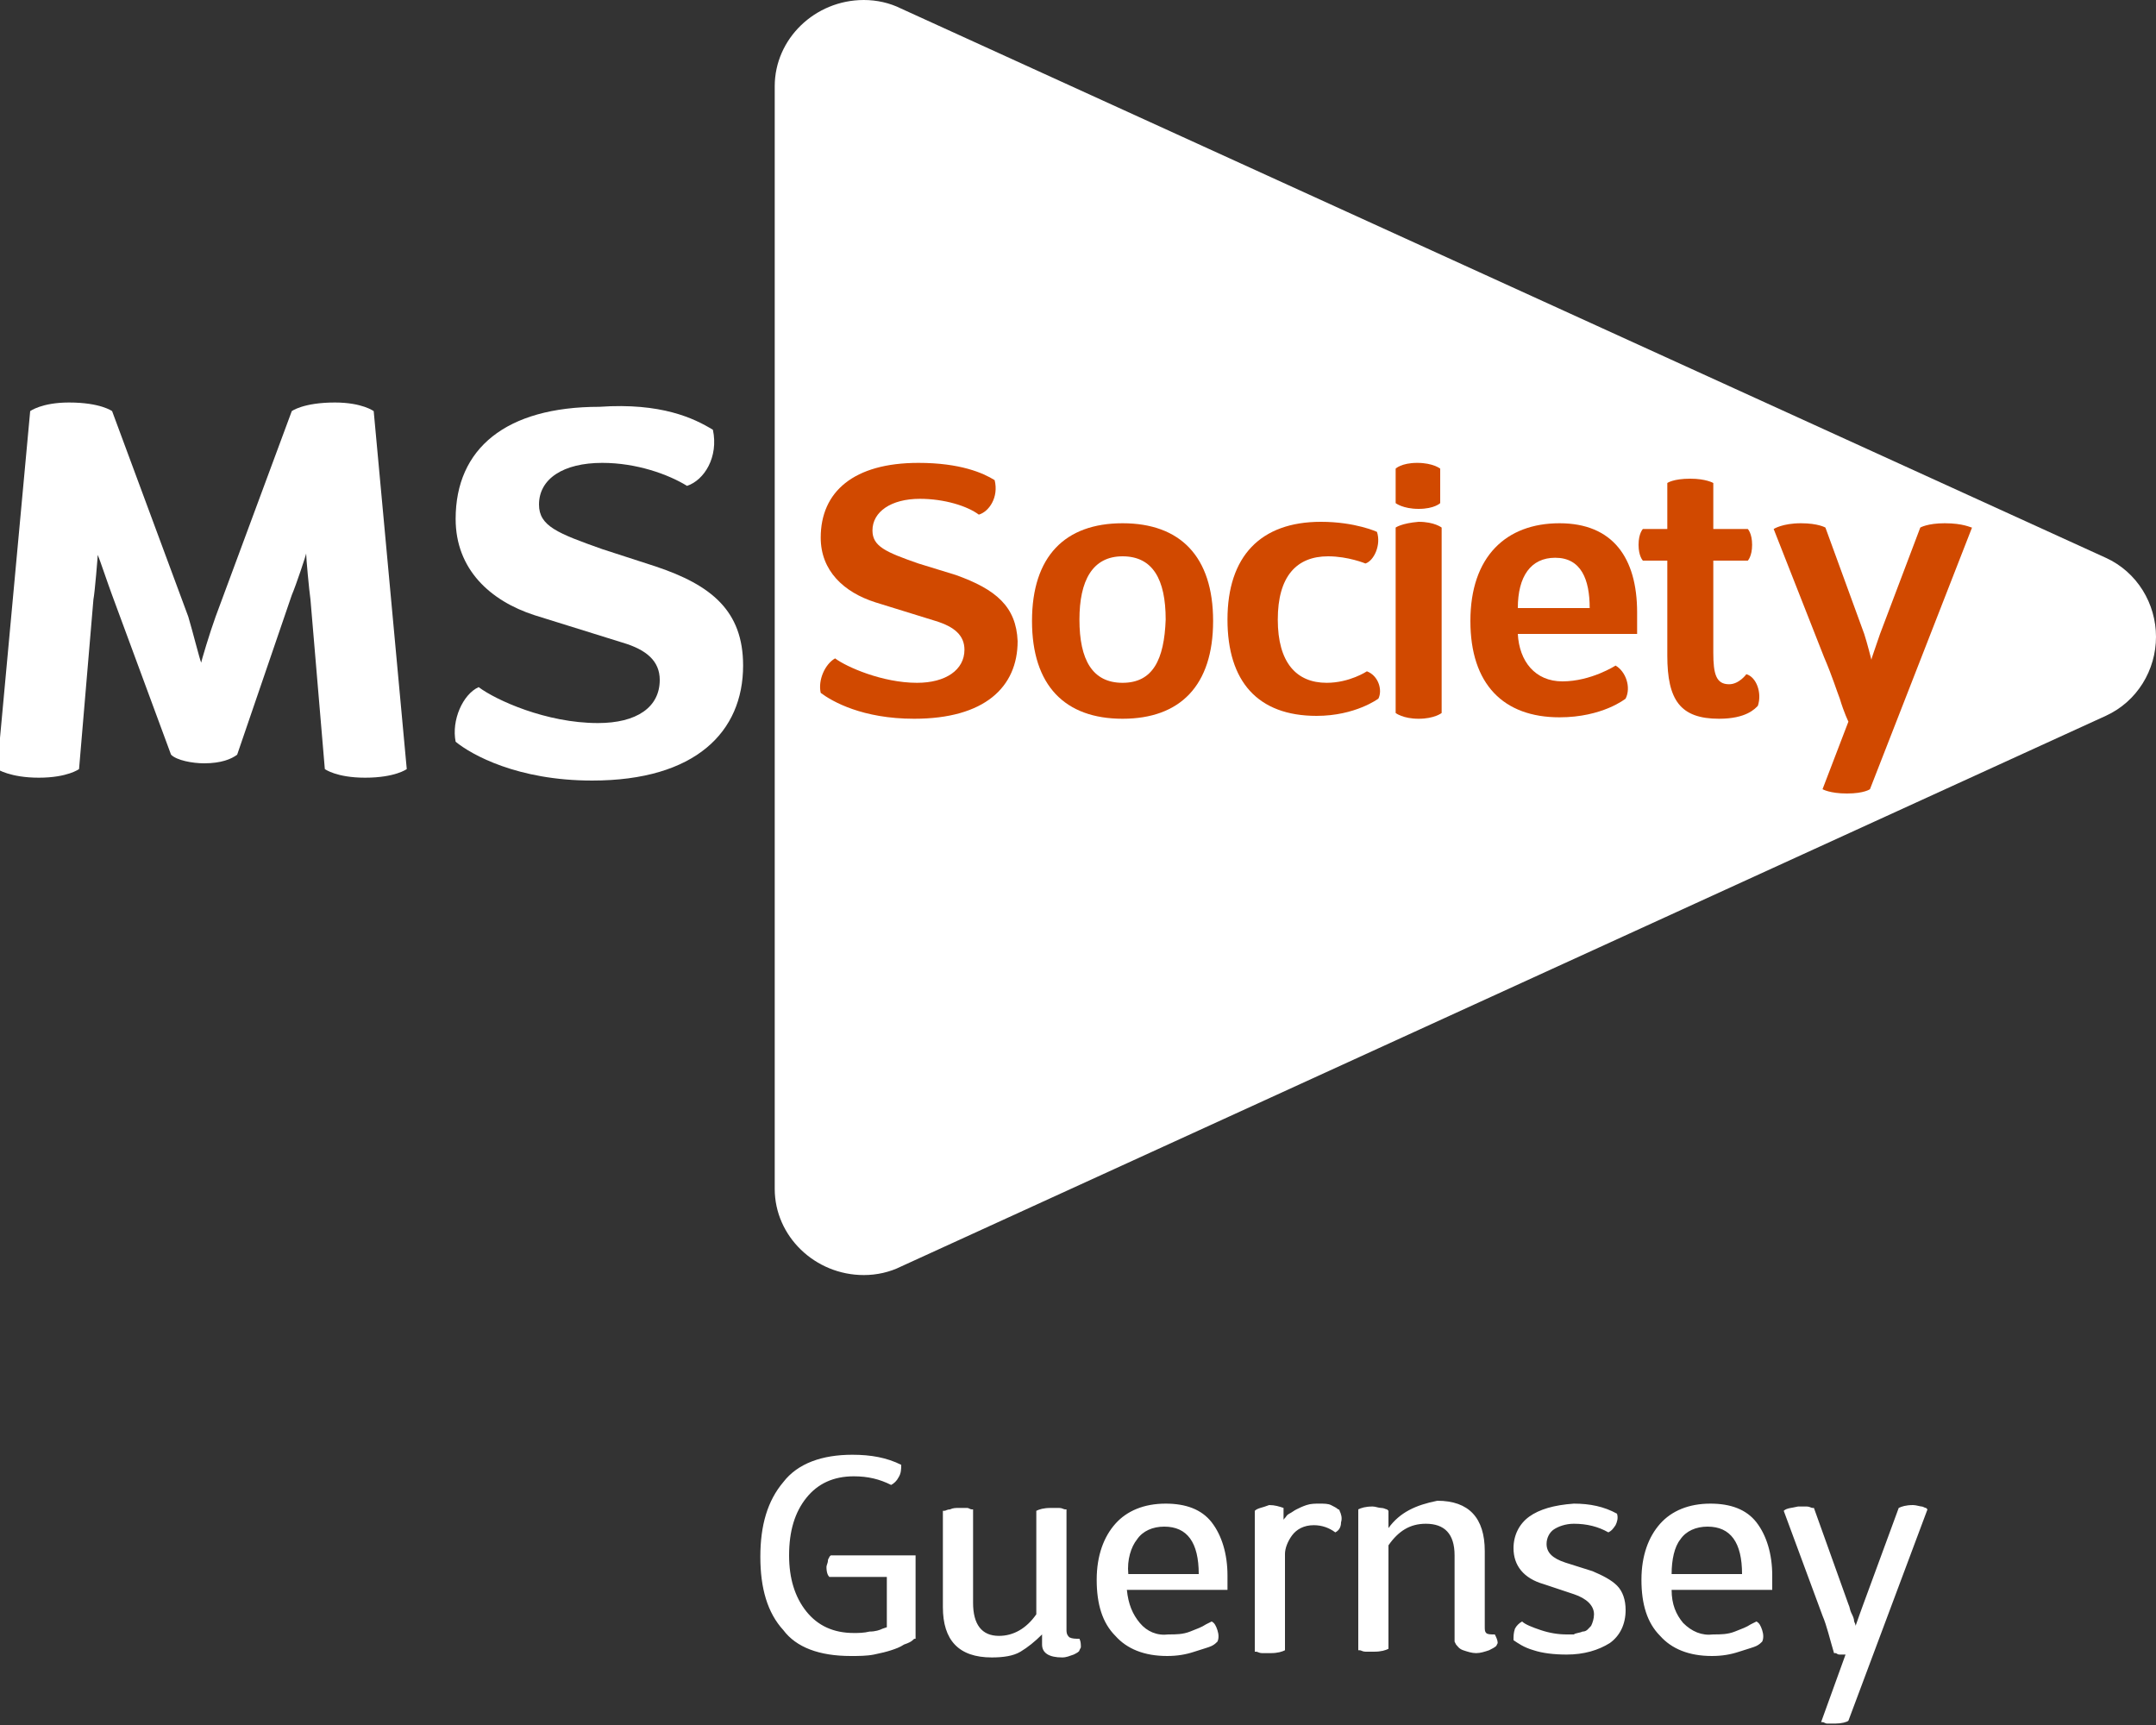
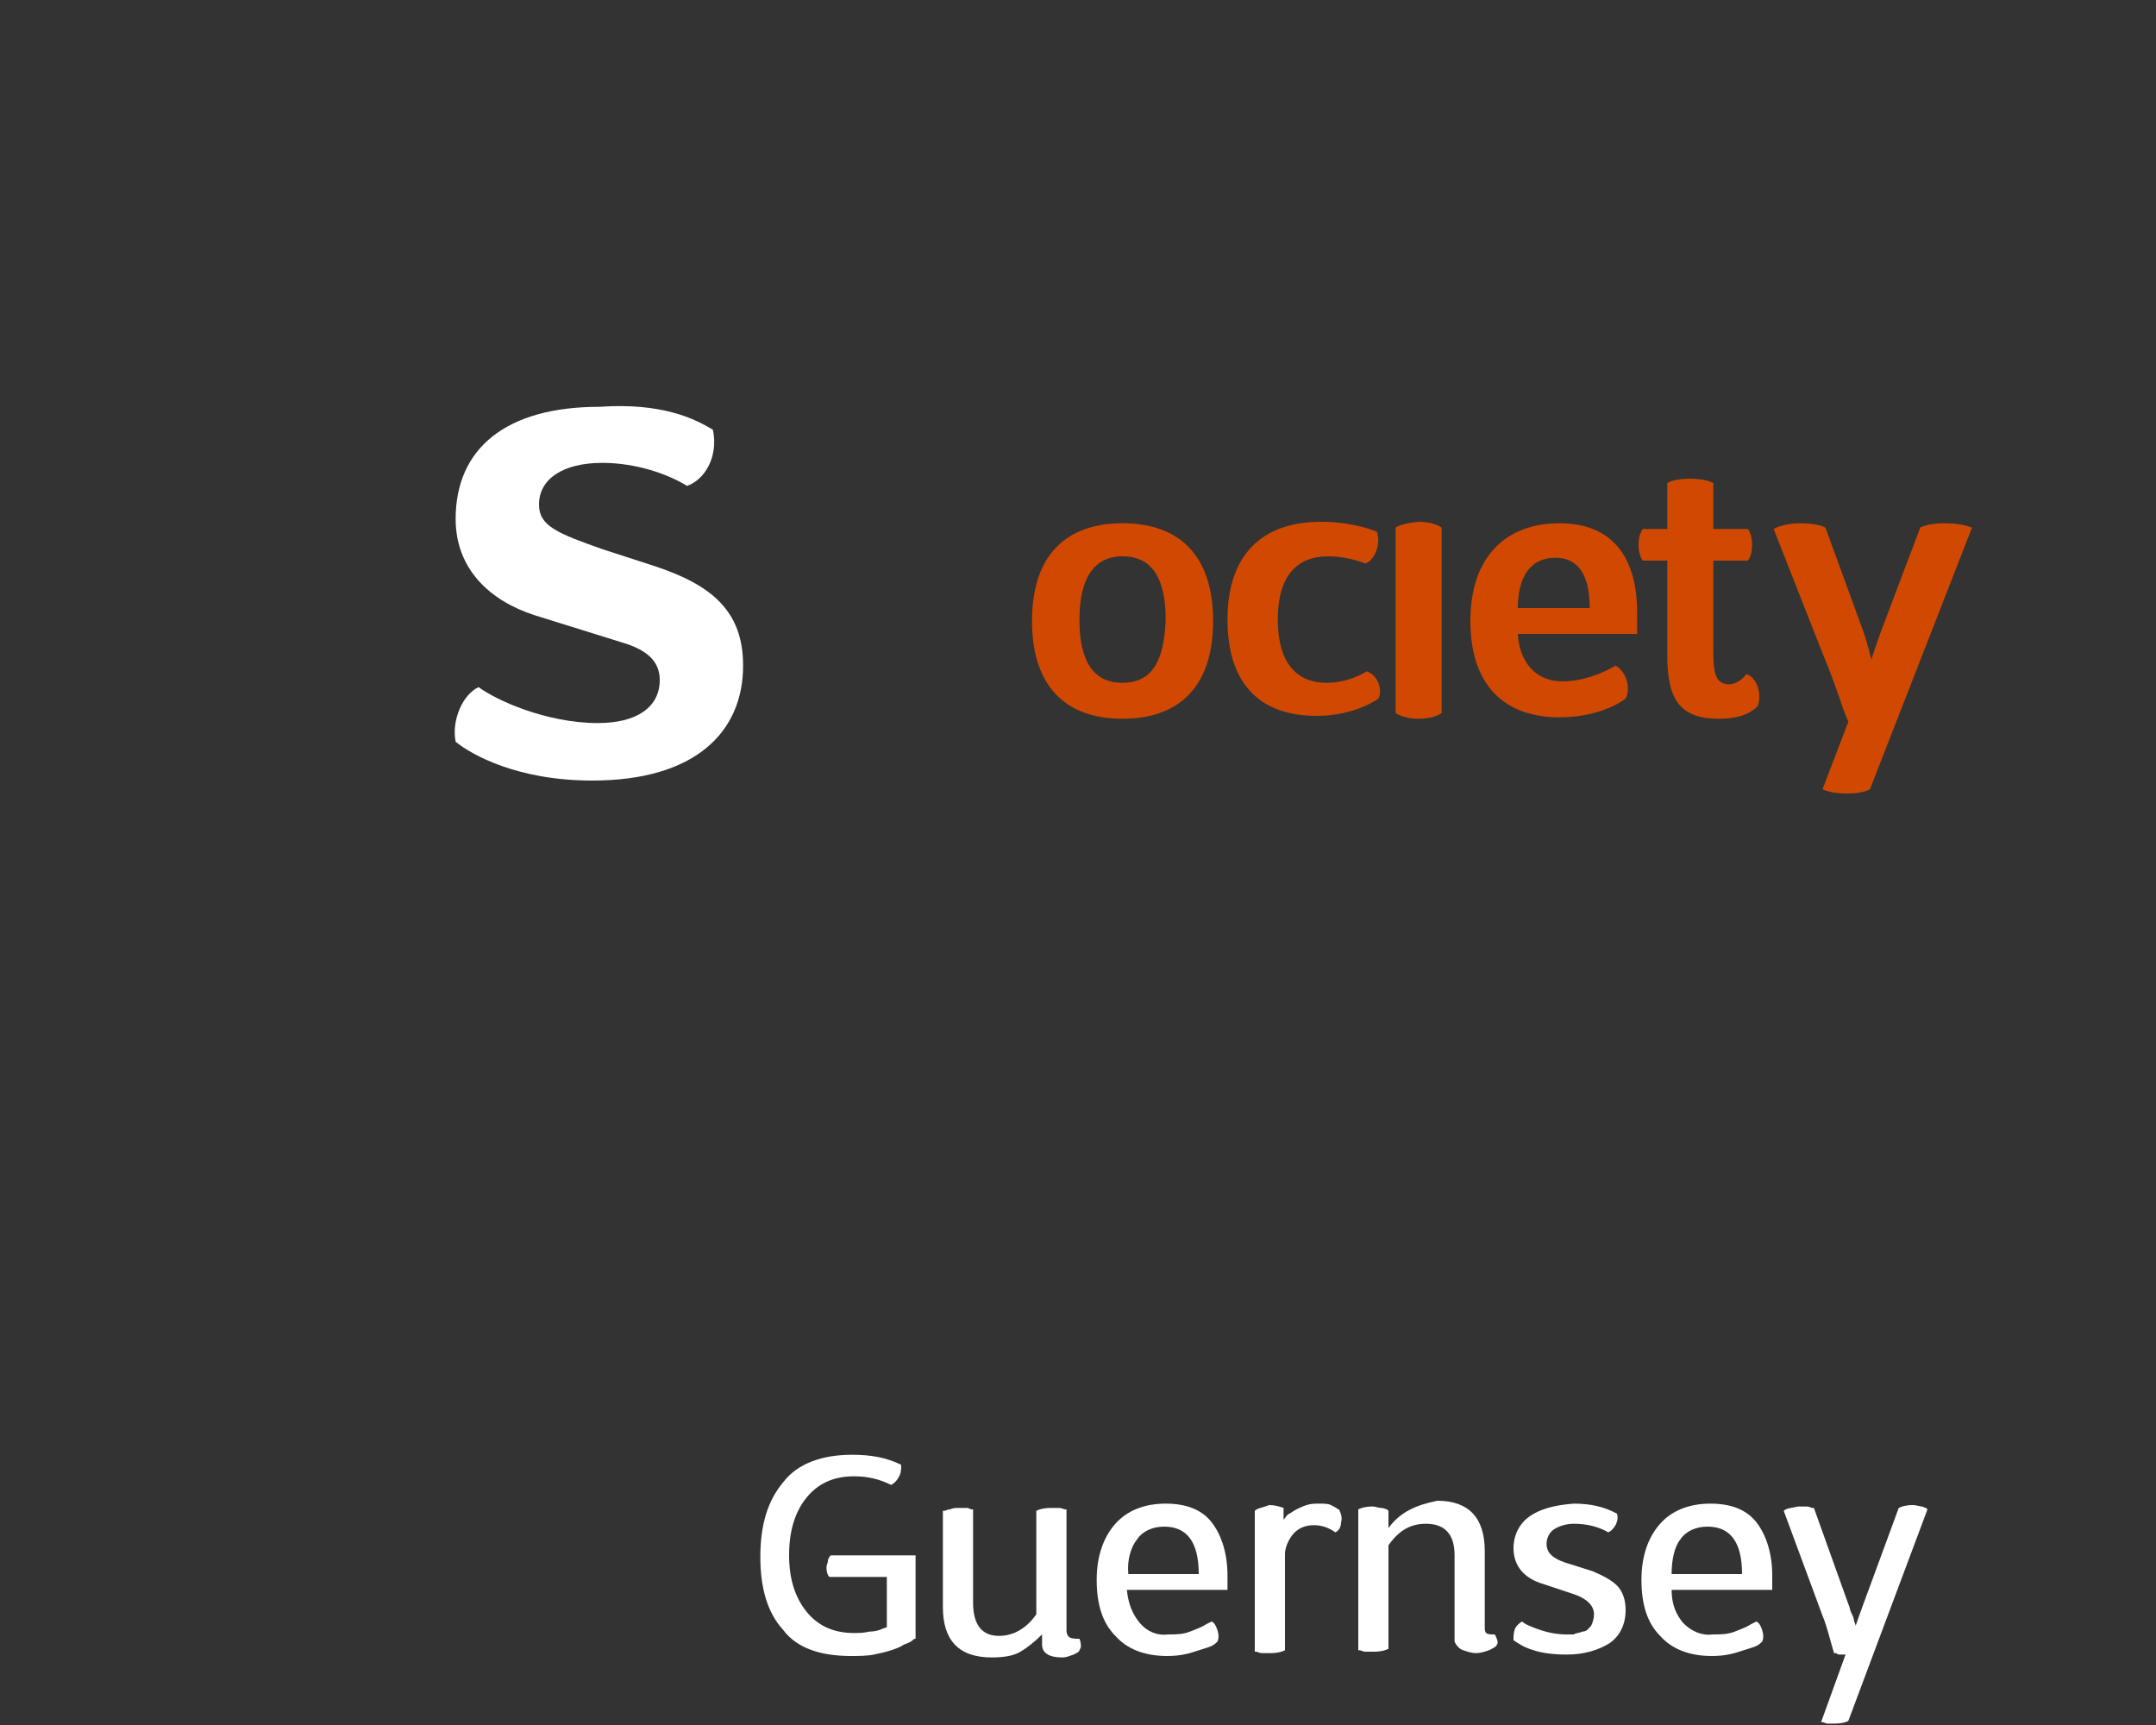
<svg xmlns="http://www.w3.org/2000/svg" xmlns:xlink="http://www.w3.org/1999/xlink" version="1.1" id="Layer_2" x="0px" y="0px" width="150px" height="120px" viewBox="0 0 150 120" style="enable-background:new 0 0 150 120;" xml:space="preserve">
  <rect x="0" y="0" width="150" height="120" fill="#333333" stroke="none" />
  <style type="text/css">
	.st0{clip-path:url(#SVGID_1_);fill:#FFFFFF;}
	.st1{clip-path:url(#SVGID_2_);enable-background:new    ;}
	.st2{clip-path:url(#SVGID_3_);}
	.st3{clip-path:url(#SVGID_4_);}
	.st4{clip-path:url(#SVGID_5_);fill:#FFFFFF;}
	.st5{clip-path:url(#SVGID_6_);fill:#FFFFFF;}
	.st6{clip-path:url(#SVGID_7_);fill:#FFFFFF;}
	.st7{clip-path:url(#SVGID_8_);fill:#D14900;}
	.st8{clip-path:url(#SVGID_9_);fill:#D14900;}
	.st9{clip-path:url(#SVGID_10_);fill:#D14900;}
	.st10{clip-path:url(#SVGID_11_);fill:#D14900;}
	.st11{clip-path:url(#SVGID_12_);fill:#D14900;}
	.st12{clip-path:url(#SVGID_13_);fill:#D14900;}
	.st13{clip-path:url(#SVGID_14_);fill:#D14900;}
	.st14{clip-path:url(#SVGID_15_);fill:#D14900;}
</style>
  <g id="Logo_White">
    <g>
      <defs>
        <path id="SVGID_31_" d="M124.1,105.1l2.7,7.3c0.3,0.7,0.5,1.6,0.8,2.6l0.1,0c0.1,0,0.1,0.1,0.3,0.1c0.1,0,0.2,0,0.4,0l-1.7,4.7     l0.1,0c0.1,0,0.2,0.1,0.3,0.1c0.2,0,0.4,0,0.6,0c0.4,0,0.8-0.1,0.9-0.2l5.5-14.7l-0.1-0.1c-0.1,0-0.2-0.1-0.3-0.1     s-0.4-0.1-0.6-0.1c-0.5,0-0.8,0.1-1,0.2l-2.5,6.8c-0.1,0.3-0.3,0.8-0.5,1.4c0,0,0-0.1-0.1-0.3c0-0.2-0.1-0.4-0.2-0.6     c-0.1-0.2-0.1-0.4-0.2-0.6l-2.4-6.7l-0.1,0c-0.1,0-0.2-0.1-0.4-0.1c-0.2,0-0.4,0-0.6,0C124.7,104.9,124.3,104.9,124.1,105.1      M116.9,107.1c0.4-0.6,1.1-0.9,1.9-0.9c1.6,0,2.4,1.1,2.4,3.3h-4.9C116.3,108.5,116.5,107.6,116.9,107.1 M117.1,112.9     c-0.5-0.6-0.8-1.3-0.8-2.3h7v-1c0-1.5-0.4-2.8-1.1-3.7c-0.7-0.9-1.8-1.3-3.2-1.3c-1.5,0-2.7,0.5-3.5,1.4     c-0.8,0.9-1.3,2.2-1.3,3.9c0,1.7,0.4,3,1.3,3.9c0.8,0.9,2,1.4,3.6,1.4c0.7,0,1.3-0.1,1.9-0.3c0.6-0.2,1-0.3,1.2-0.4     c0.2-0.1,0.3-0.2,0.4-0.3c0.1-0.2,0.1-0.5,0-0.8c-0.1-0.3-0.2-0.5-0.4-0.6l-0.4,0.2c-0.3,0.2-0.6,0.3-1.1,0.5     c-0.5,0.2-1,0.2-1.5,0.2C118.4,113.8,117.7,113.5,117.1,112.9 M106.4,105.5c-0.7,0.5-1.1,1.3-1.1,2.2c0,1.2,0.7,2.1,2.1,2.5     l2.1,0.7c0.9,0.3,1.4,0.8,1.4,1.4c0,0.3-0.1,0.6-0.2,0.8c-0.2,0.2-0.3,0.4-0.6,0.4c-0.2,0.1-0.5,0.1-0.6,0.2c-0.2,0-0.4,0-0.5,0     c-0.6,0-1.2-0.1-1.8-0.3c-0.6-0.2-1.1-0.4-1.3-0.6c-0.2,0.1-0.4,0.3-0.5,0.5c-0.1,0.3-0.1,0.5-0.1,0.8c0.3,0.2,0.7,0.5,1.4,0.7     c0.6,0.2,1.4,0.3,2.3,0.3c1.2,0,2.2-0.3,3-0.8c0.7-0.5,1.1-1.3,1.1-2.3c0-0.7-0.2-1.3-0.6-1.7c-0.4-0.4-1-0.7-1.7-1l-1.9-0.6     c-0.9-0.3-1.3-0.7-1.3-1.3c0-0.4,0.2-0.8,0.5-1c0.3-0.2,0.8-0.4,1.4-0.4c0.9,0,1.7,0.2,2.4,0.6c0.2-0.1,0.3-0.2,0.5-0.5     c0.1-0.2,0.2-0.5,0.1-0.8c-0.9-0.5-1.9-0.7-3-0.7C108.1,104.7,107.1,105,106.4,105.5 M96.6,106.3v-1.2l-0.1-0.1     c-0.1,0-0.2-0.1-0.4-0.1c-0.2,0-0.4-0.1-0.6-0.1c-0.5,0-0.8,0.1-1,0.2v9.8l0.1,0c0.1,0,0.2,0.1,0.4,0.1c0.2,0,0.4,0,0.6,0     c0.5,0,0.8-0.1,1-0.2v-7.2c0.7-1,1.5-1.5,2.6-1.5c1.3,0,2,0.7,2,2.2v6l0.1,0.2c0.1,0.1,0.2,0.3,0.5,0.4c0.3,0.1,0.6,0.2,0.9,0.2     c0.3,0,0.6-0.1,0.9-0.2c0.2-0.1,0.4-0.2,0.5-0.3l0.1-0.2c0-0.2-0.1-0.4-0.2-0.6c-0.3,0-0.5,0-0.6-0.1c-0.1-0.1-0.1-0.2-0.1-0.5     v-5.2c0-2.3-1.1-3.5-3.3-3.5C98.5,104.7,97.4,105.2,96.6,106.3 M87.3,105.1v9.8l0.1,0c0.1,0,0.2,0.1,0.4,0.1c0.2,0,0.4,0,0.6,0     c0.5,0,0.8-0.1,1-0.2v-6.7c0-0.4,0.2-0.9,0.5-1.3c0.3-0.4,0.8-0.7,1.5-0.7c0.6,0,1.1,0.2,1.5,0.5c0.2-0.1,0.4-0.3,0.4-0.7     c0.1-0.3,0-0.6-0.1-0.8c0,0,0-0.1-0.1-0.1c-0.1-0.1-0.3-0.2-0.5-0.3c-0.2-0.1-0.5-0.1-0.8-0.1c-0.3,0-0.6,0-0.9,0.1     c-0.3,0.1-0.5,0.2-0.7,0.3c-0.2,0.1-0.3,0.2-0.5,0.3s-0.2,0.2-0.3,0.3c-0.1,0.1-0.1,0.1-0.1,0.2v-0.9c-0.3-0.1-0.6-0.2-1-0.2     C87.8,104.9,87.5,104.9,87.3,105.1 M79.1,107.1c0.4-0.6,1.1-0.9,1.9-0.9c1.6,0,2.4,1.1,2.4,3.3h-4.9     C78.4,108.5,78.7,107.6,79.1,107.1 M79.3,112.9c-0.5-0.6-0.8-1.3-0.9-2.3h7v-1c0-1.5-0.4-2.8-1.1-3.7c-0.7-0.9-1.8-1.3-3.2-1.3     c-1.5,0-2.7,0.5-3.5,1.4c-0.8,0.9-1.3,2.2-1.3,3.9c0,1.7,0.4,3,1.3,3.9c0.8,0.9,2,1.4,3.6,1.4c0.7,0,1.3-0.1,1.9-0.3     c0.6-0.2,1-0.3,1.2-0.4c0.2-0.1,0.3-0.2,0.4-0.3c0.1-0.2,0.1-0.5,0-0.8c-0.1-0.3-0.2-0.5-0.4-0.6l-0.4,0.2     c-0.3,0.2-0.6,0.3-1.1,0.5c-0.5,0.2-1,0.2-1.5,0.2C80.5,113.8,79.8,113.5,79.3,112.9 M67.7,111.5v-6.5l-0.1,0     c-0.1,0-0.2-0.1-0.3-0.1c-0.2,0-0.4,0-0.6,0c-0.2,0-0.4,0-0.6,0.1c-0.2,0-0.3,0.1-0.4,0.1l-0.1,0v6.7c0,2.3,1.1,3.5,3.4,3.5     c0.8,0,1.5-0.1,2-0.4c0.5-0.3,1-0.7,1.5-1.2v0.7c0,0.6,0.5,0.9,1.4,0.9c0.3,0,0.5-0.1,0.8-0.2c0.2-0.1,0.4-0.2,0.4-0.3l0.1-0.2     c0-0.2,0-0.4-0.1-0.6c-0.3,0-0.5,0-0.7-0.1c-0.1-0.1-0.2-0.2-0.2-0.5v-8.4l-0.1,0c-0.1,0-0.2-0.1-0.4-0.1c-0.2,0-0.4,0-0.6,0     c-0.5,0-0.8,0.1-1,0.2v7.2c-0.7,1-1.6,1.5-2.6,1.5C68.3,113.8,67.7,113,67.7,111.5 M59.2,115.2c0.5,0,1.1,0,1.6-0.1     c0.5-0.1,0.9-0.2,1.2-0.3c0.3-0.1,0.6-0.2,0.9-0.4c0.3-0.1,0.5-0.2,0.6-0.3c0.1-0.1,0.1-0.1,0.2-0.1v-5.8h-5.9l-0.1,0.1     c0,0.1-0.1,0.1-0.1,0.3c0,0.1-0.1,0.3-0.1,0.4c0,0.4,0.1,0.6,0.2,0.7h4v3.5l-0.3,0.1c-0.2,0.1-0.5,0.2-0.9,0.2     c-0.4,0.1-0.8,0.1-1.1,0.1c-1.4,0-2.5-0.5-3.3-1.5c-0.8-1-1.2-2.3-1.2-3.9c0-1.7,0.4-3,1.2-4c0.8-1,1.9-1.5,3.3-1.5     c1,0,1.8,0.2,2.6,0.6c0.2-0.1,0.4-0.3,0.5-0.5c0.2-0.3,0.2-0.6,0.2-0.9c-1-0.5-2.1-0.7-3.4-0.7c-2.1,0-3.8,0.6-4.8,1.9     c-1.1,1.3-1.6,3-1.6,5.2c0,2.2,0.5,3.9,1.6,5.1C55.4,114.6,57,115.2,59.2,115.2" />
      </defs>
      <clipPath id="SVGID_1_">
        <use xlink:href="#SVGID_31_" style="overflow:visible;" />
      </clipPath>
      <rect x="47.5" y="96" class="st0" width="91.8" height="29.3" />
    </g>
    <g>
      <defs>
-         <rect id="SVGID_33_" x="53.9" width="96.1" height="88.8" />
-       </defs>
+         </defs>
      <clipPath id="SVGID_2_">
        <use xlink:href="#SVGID_33_" style="overflow:visible;" />
      </clipPath>
      <g class="st1">
        <g>
          <defs>
-             <rect id="SVGID_35_" x="53.3" y="-0.4" width="97.1" height="89.9" />
-           </defs>
+             </defs>
          <clipPath id="SVGID_3_">
            <use xlink:href="#SVGID_35_" style="overflow:visible;" />
          </clipPath>
          <g class="st2">
            <defs>
              <path id="SVGID_37_" d="M53.9,6v76.7c0,3.3,2.8,6,6.2,6c0.9,0,1.8-0.2,2.6-0.6l83.8-38.3c2.2-1,3.5-3.2,3.5-5.5        c0-2.3-1.3-4.5-3.5-5.5L62.7,0.6C61.9,0.2,61,0,60.1,0C56.7,0,53.9,2.7,53.9,6" />
            </defs>
            <clipPath id="SVGID_4_">
              <use xlink:href="#SVGID_37_" style="overflow:visible;" />
            </clipPath>
            <g class="st3">
              <defs>
                <rect id="SVGID_39_" x="53.3" y="-0.4" width="97.1" height="89.9" />
              </defs>
              <clipPath id="SVGID_5_">
                <use xlink:href="#SVGID_39_" style="overflow:visible;" />
              </clipPath>
              <rect x="48.6" y="-5.2" class="st4" width="106.7" height="99.2" />
            </g>
          </g>
        </g>
      </g>
    </g>
    <g>
      <defs>
-         <path id="SVGID_41_" d="M16.5,52.5c-0.4,0.3-1.1,0.6-2.3,0.6c-0.8,0-1.9-0.2-2.3-0.6L7.8,41.4c-0.3-0.8-0.9-2.6-1-2.8     c0,0.1-0.2,2.6-0.3,3.1l-1,11.8c0,0-0.8,0.6-2.8,0.6c-2,0-2.9-0.6-2.9-0.6l2.3-24.9c0,0,0.8-0.6,2.7-0.6c2.2,0,3,0.6,3,0.6     l5.3,14.3c0.3,1,0.8,3,0.9,3.2c0-0.1,0.6-2.1,1-3.2l5.3-14.3c0,0,0.8-0.6,3-0.6c1.9,0,2.7,0.6,2.7,0.6l2.3,24.9     c0,0-0.8,0.6-2.9,0.6c-2,0-2.8-0.6-2.8-0.6l-1-11.8c-0.1-0.7-0.3-2.9-0.3-3.2c0,0.1-0.7,2.2-1,2.9L16.5,52.5z" />
-       </defs>
+         </defs>
      <clipPath id="SVGID_6_">
        <use xlink:href="#SVGID_41_" style="overflow:visible;" />
      </clipPath>
      <rect x="-5.3" y="22.8" class="st5" width="39" height="36.6" />
    </g>
    <g>
      <defs>
        <path id="SVGID_43_" d="M49.6,29.9c0.4,1.9-0.6,3.5-1.8,3.9c-1.3-0.8-3.5-1.6-5.9-1.6c-2.7,0-4.4,1.1-4.4,2.9     c0,1.5,1.3,2,4.4,3.1l3.7,1.2c3.9,1.3,6.1,3.1,6.1,6.9c0,4.6-3.3,8-10.5,8c-5.2,0-8.4-1.8-9.5-2.7c-0.3-1.5,0.5-3.3,1.6-3.8     c1.2,0.9,4.7,2.5,8.3,2.5c2.7,0,4.3-1.1,4.3-3c0-1.3-0.9-2.1-2.6-2.6l-6.1-1.9c-3.1-1-5.5-3.2-5.5-6.7c0-4.9,3.5-7.8,10-7.8     C46,28,48.3,29.1,49.6,29.9" />
      </defs>
      <clipPath id="SVGID_7_">
        <use xlink:href="#SVGID_43_" style="overflow:visible;" />
      </clipPath>
      <rect x="26.4" y="22.8" class="st6" width="30.6" height="36.6" />
    </g>
    <g>
      <defs>
        <path id="SVGID_45_" d="M97.1,36.7v12.9c0,0,0.5,0.4,1.6,0.4c1.1,0,1.6-0.4,1.6-0.4V36.7c0,0-0.5-0.4-1.6-0.4     C97.5,36.4,97.1,36.7,97.1,36.7" />
      </defs>
      <clipPath id="SVGID_8_">
        <use xlink:href="#SVGID_45_" style="overflow:visible;" />
      </clipPath>
      <rect x="91.8" y="31.1" class="st7" width="13.7" height="24" />
    </g>
    <g>
      <defs>
        <path id="SVGID_47_" d="M66.5,40l-2.6-0.8c-2.3-0.8-3.2-1.2-3.2-2.3c0-1.3,1.3-2.2,3.3-2.2c1.7,0,3.3,0.5,4.1,1.1     c0.7-0.2,1.4-1.2,1.1-2.4c-0.8-0.5-2.4-1.2-5.3-1.2c-4.5,0-6.8,2-6.8,5.2c0,2.3,1.6,3.8,3.8,4.5l4.2,1.3c1.3,0.4,2,1,2,2     c0,1.4-1.3,2.3-3.3,2.3c-2.4,0-4.9-1.1-5.7-1.7c-0.7,0.4-1.2,1.5-1,2.4c0.8,0.6,2.9,1.8,6.5,1.8c4.9,0,7.2-2.2,7.2-5.4     C70.7,42.2,69.3,41,66.5,40" />
      </defs>
      <clipPath id="SVGID_9_">
        <use xlink:href="#SVGID_47_" style="overflow:visible;" />
      </clipPath>
-       <rect x="51.7" y="27" class="st8" width="24.3" height="28.2" />
    </g>
    <g>
      <defs>
        <path id="SVGID_49_" d="M95.1,46.7c0,0-1.2,0.8-2.8,0.8c-2.1,0-3.4-1.4-3.4-4.4c0-3,1.3-4.4,3.5-4.4c1.4,0,2.6,0.5,2.6,0.5     c0.6-0.2,1.1-1.3,0.8-2.2c0,0-1.5-0.7-3.9-0.7c-4.2,0-6.5,2.4-6.5,6.8c0,4.3,2.1,6.7,6.2,6.7c2.7,0,4.3-1.2,4.3-1.2     C96.2,48,95.9,47,95.1,46.7" />
      </defs>
      <clipPath id="SVGID_10_">
        <use xlink:href="#SVGID_49_" style="overflow:visible;" />
      </clipPath>
      <rect x="80.2" y="31.1" class="st9" width="21.1" height="24" />
    </g>
    <g>
      <defs>
        <path id="SVGID_51_" d="M108.5,36.4c-3.7,0-6.2,2.3-6.2,6.8c0,4.4,2.3,6.7,6.2,6.7c3,0,4.6-1.3,4.6-1.3c0.4-0.8,0-1.9-0.7-2.3     c0,0-1.7,1.1-3.7,1.1c-1.9,0-3-1.4-3.1-3.3h8.3v-1.5C113.9,38.8,112.2,36.4,108.5,36.4z M105.6,42.3c0-2.2,0.9-3.5,2.6-3.5     c1.8,0,2.4,1.5,2.4,3.5H105.6z" />
      </defs>
      <clipPath id="SVGID_11_">
        <use xlink:href="#SVGID_51_" style="overflow:visible;" />
      </clipPath>
      <rect x="97.1" y="31.1" class="st10" width="22.2" height="24" />
    </g>
    <g>
      <defs>
        <path id="SVGID_53_" d="M97.1,32.6v2.4c0,0,0.5,0.4,1.6,0.4c1.1,0,1.5-0.4,1.5-0.4v-2.4c0,0-0.5-0.4-1.6-0.4     C97.5,32.2,97.1,32.6,97.1,32.6" />
      </defs>
      <clipPath id="SVGID_12_">
        <use xlink:href="#SVGID_53_" style="overflow:visible;" />
      </clipPath>
-       <rect x="91.8" y="27" class="st11" width="13.7" height="13.6" />
    </g>
    <g>
      <defs>
        <path id="SVGID_55_" d="M135.3,36.4c-1.2,0-1.7,0.3-1.7,0.3l-2.8,7.4c-0.3,0.9-0.6,1.7-0.6,1.8c0,0-0.3-1.2-0.5-1.8l-2.7-7.4     c0,0-0.5-0.3-1.7-0.3c-1.3,0-1.9,0.4-1.9,0.4l3.5,8.9c0.6,1.4,0.9,2.4,1.1,2.9c0.3,1,0.6,1.6,0.6,1.6l-1.8,4.7     c0,0,0.5,0.3,1.7,0.3c1.2,0,1.6-0.3,1.6-0.3l7.1-18.2C137.1,36.7,136.6,36.4,135.3,36.4" />
      </defs>
      <clipPath id="SVGID_13_">
        <use xlink:href="#SVGID_55_" style="overflow:visible;" />
      </clipPath>
      <rect x="118.1" y="31.1" class="st12" width="24.3" height="29.3" />
    </g>
    <g>
      <defs>
        <path id="SVGID_57_" d="M78.1,36.4c-4,0-6.3,2.3-6.3,6.8c0,4.5,2.3,6.8,6.3,6.8c4,0,6.3-2.3,6.3-6.8     C84.4,38.7,82.1,36.4,78.1,36.4 M78.1,47.5c-2.1,0-3-1.6-3-4.4c0-2.7,0.9-4.4,3-4.4c2.1,0,3,1.6,3,4.4     C81,45.9,80.2,47.5,78.1,47.5" />
      </defs>
      <clipPath id="SVGID_14_">
        <use xlink:href="#SVGID_57_" style="overflow:visible;" />
      </clipPath>
      <rect x="66.5" y="31.1" class="st13" width="23.2" height="24" />
    </g>
    <g>
      <defs>
        <path id="SVGID_59_" d="M121.5,46.9c0,0-0.5,0.7-1.2,0.7c-0.9,0-1.1-0.7-1.1-2.2v-6.4h2.4c0,0,0.3-0.3,0.3-1.1     c0-0.8-0.3-1.1-0.3-1.1h-2.4v-3.2c0,0-0.5-0.3-1.6-0.3c-1.2,0-1.6,0.3-1.6,0.3v3.2h-1.7c0,0-0.3,0.3-0.3,1.1     c0,0.8,0.3,1.1,0.3,1.1h1.7v6.6c0,3.1,0.9,4.4,3.6,4.4c1.9,0,2.5-0.7,2.7-0.9C122.6,48.2,122.2,47.1,121.5,46.9" />
      </defs>
      <clipPath id="SVGID_15_">
        <use xlink:href="#SVGID_59_" style="overflow:visible;" />
      </clipPath>
      <rect x="108.7" y="28" class="st14" width="19" height="27.2" />
    </g>
  </g>
</svg>